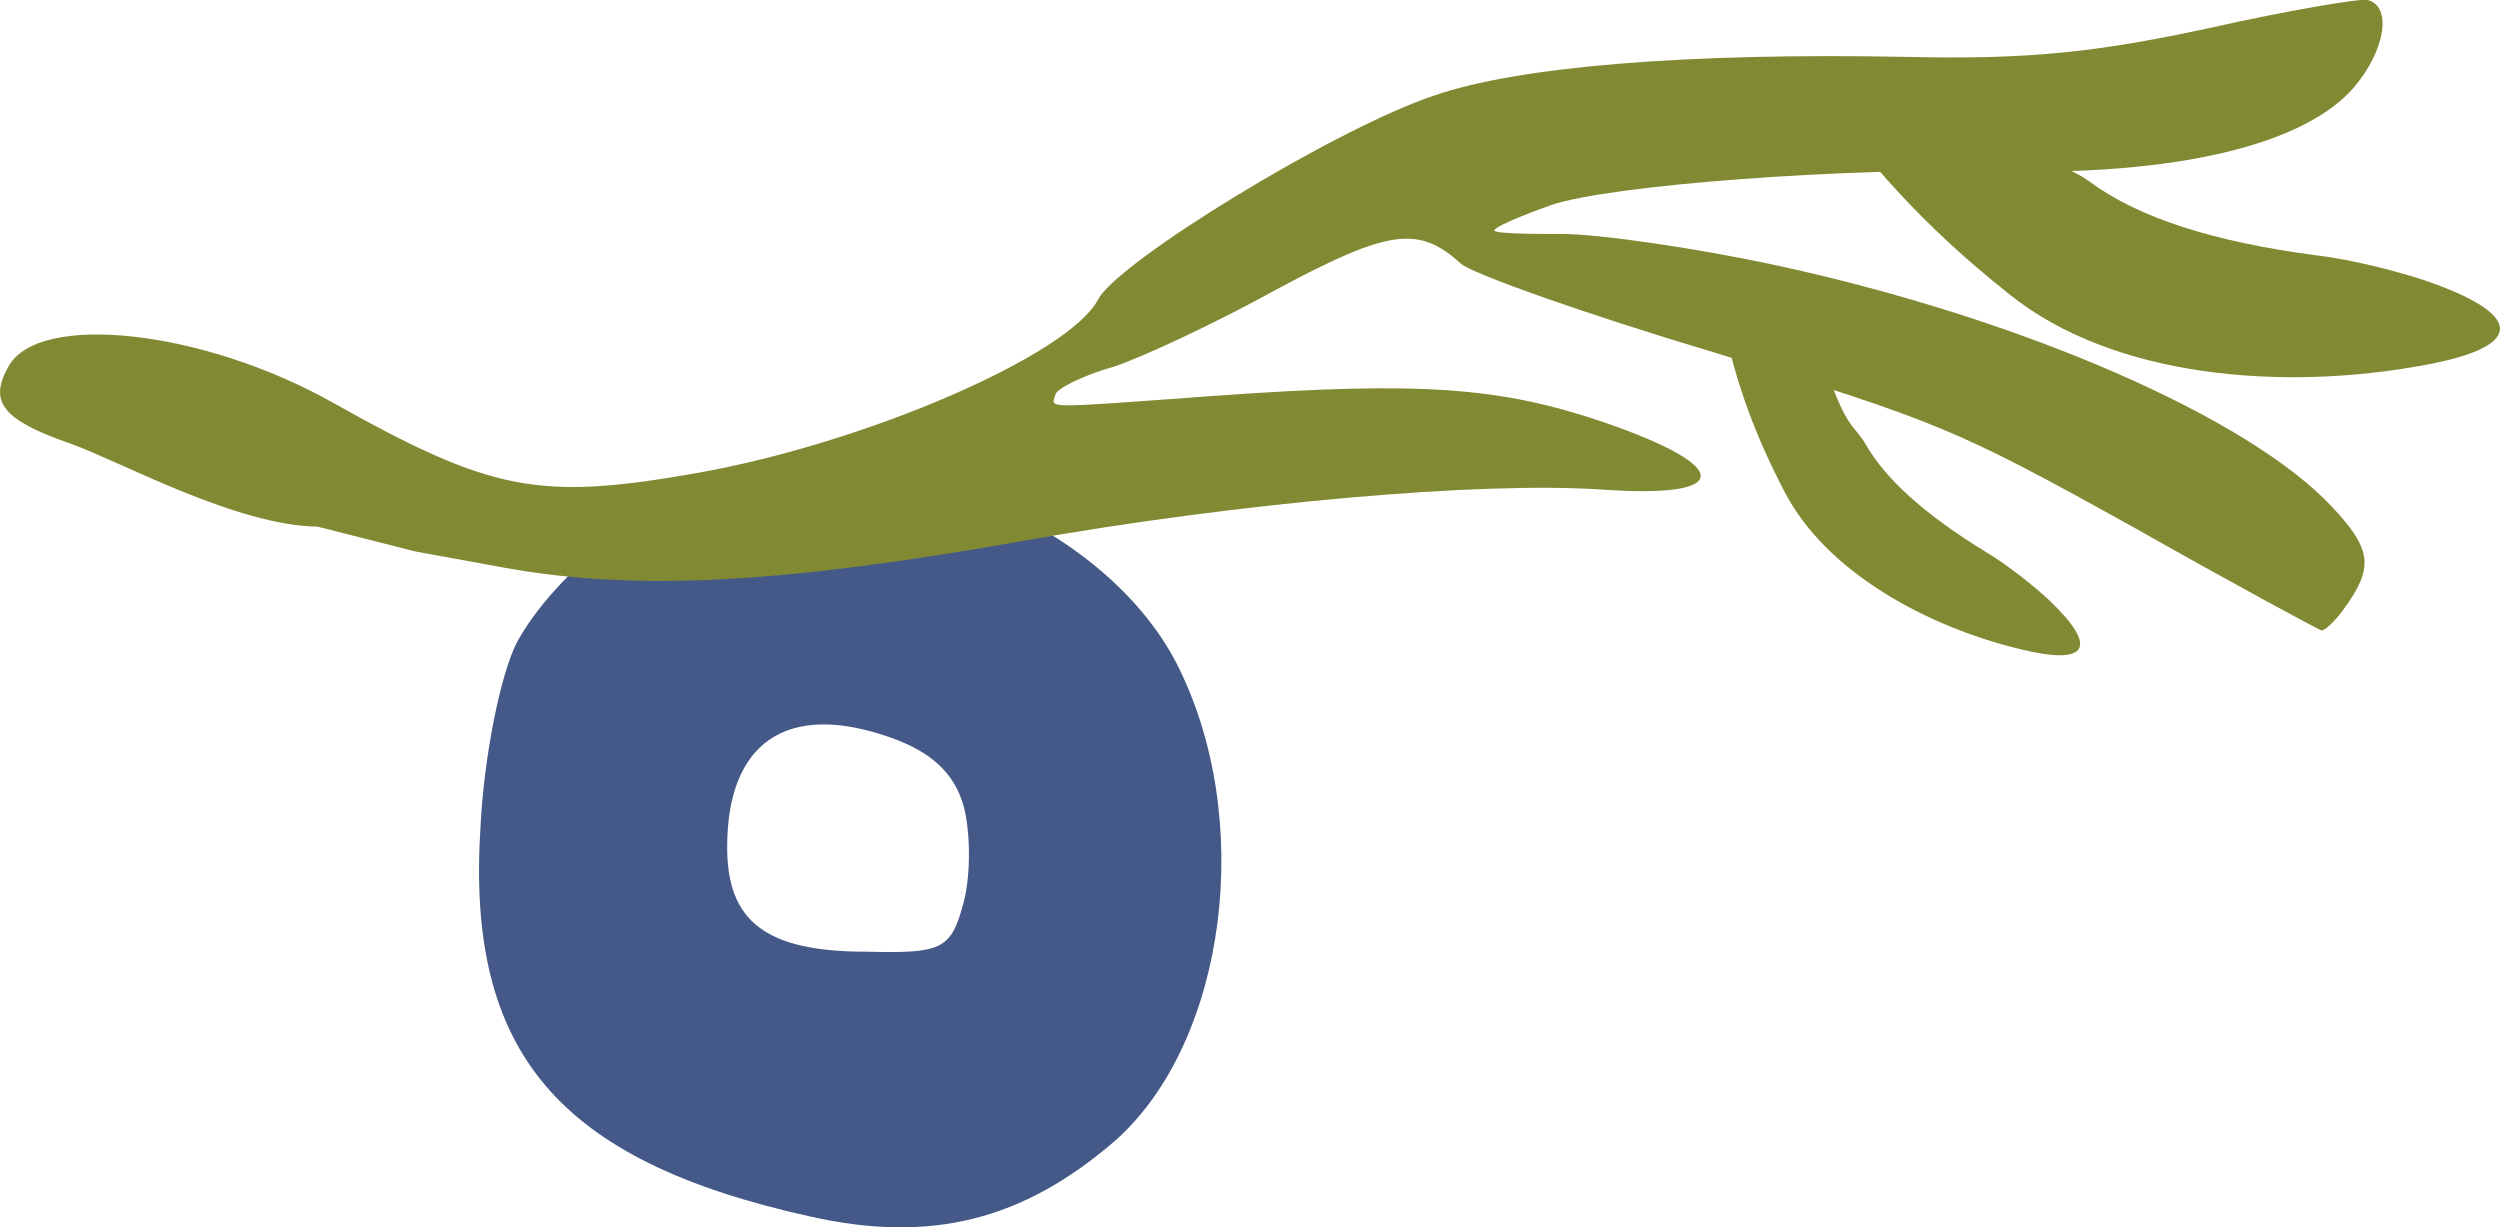
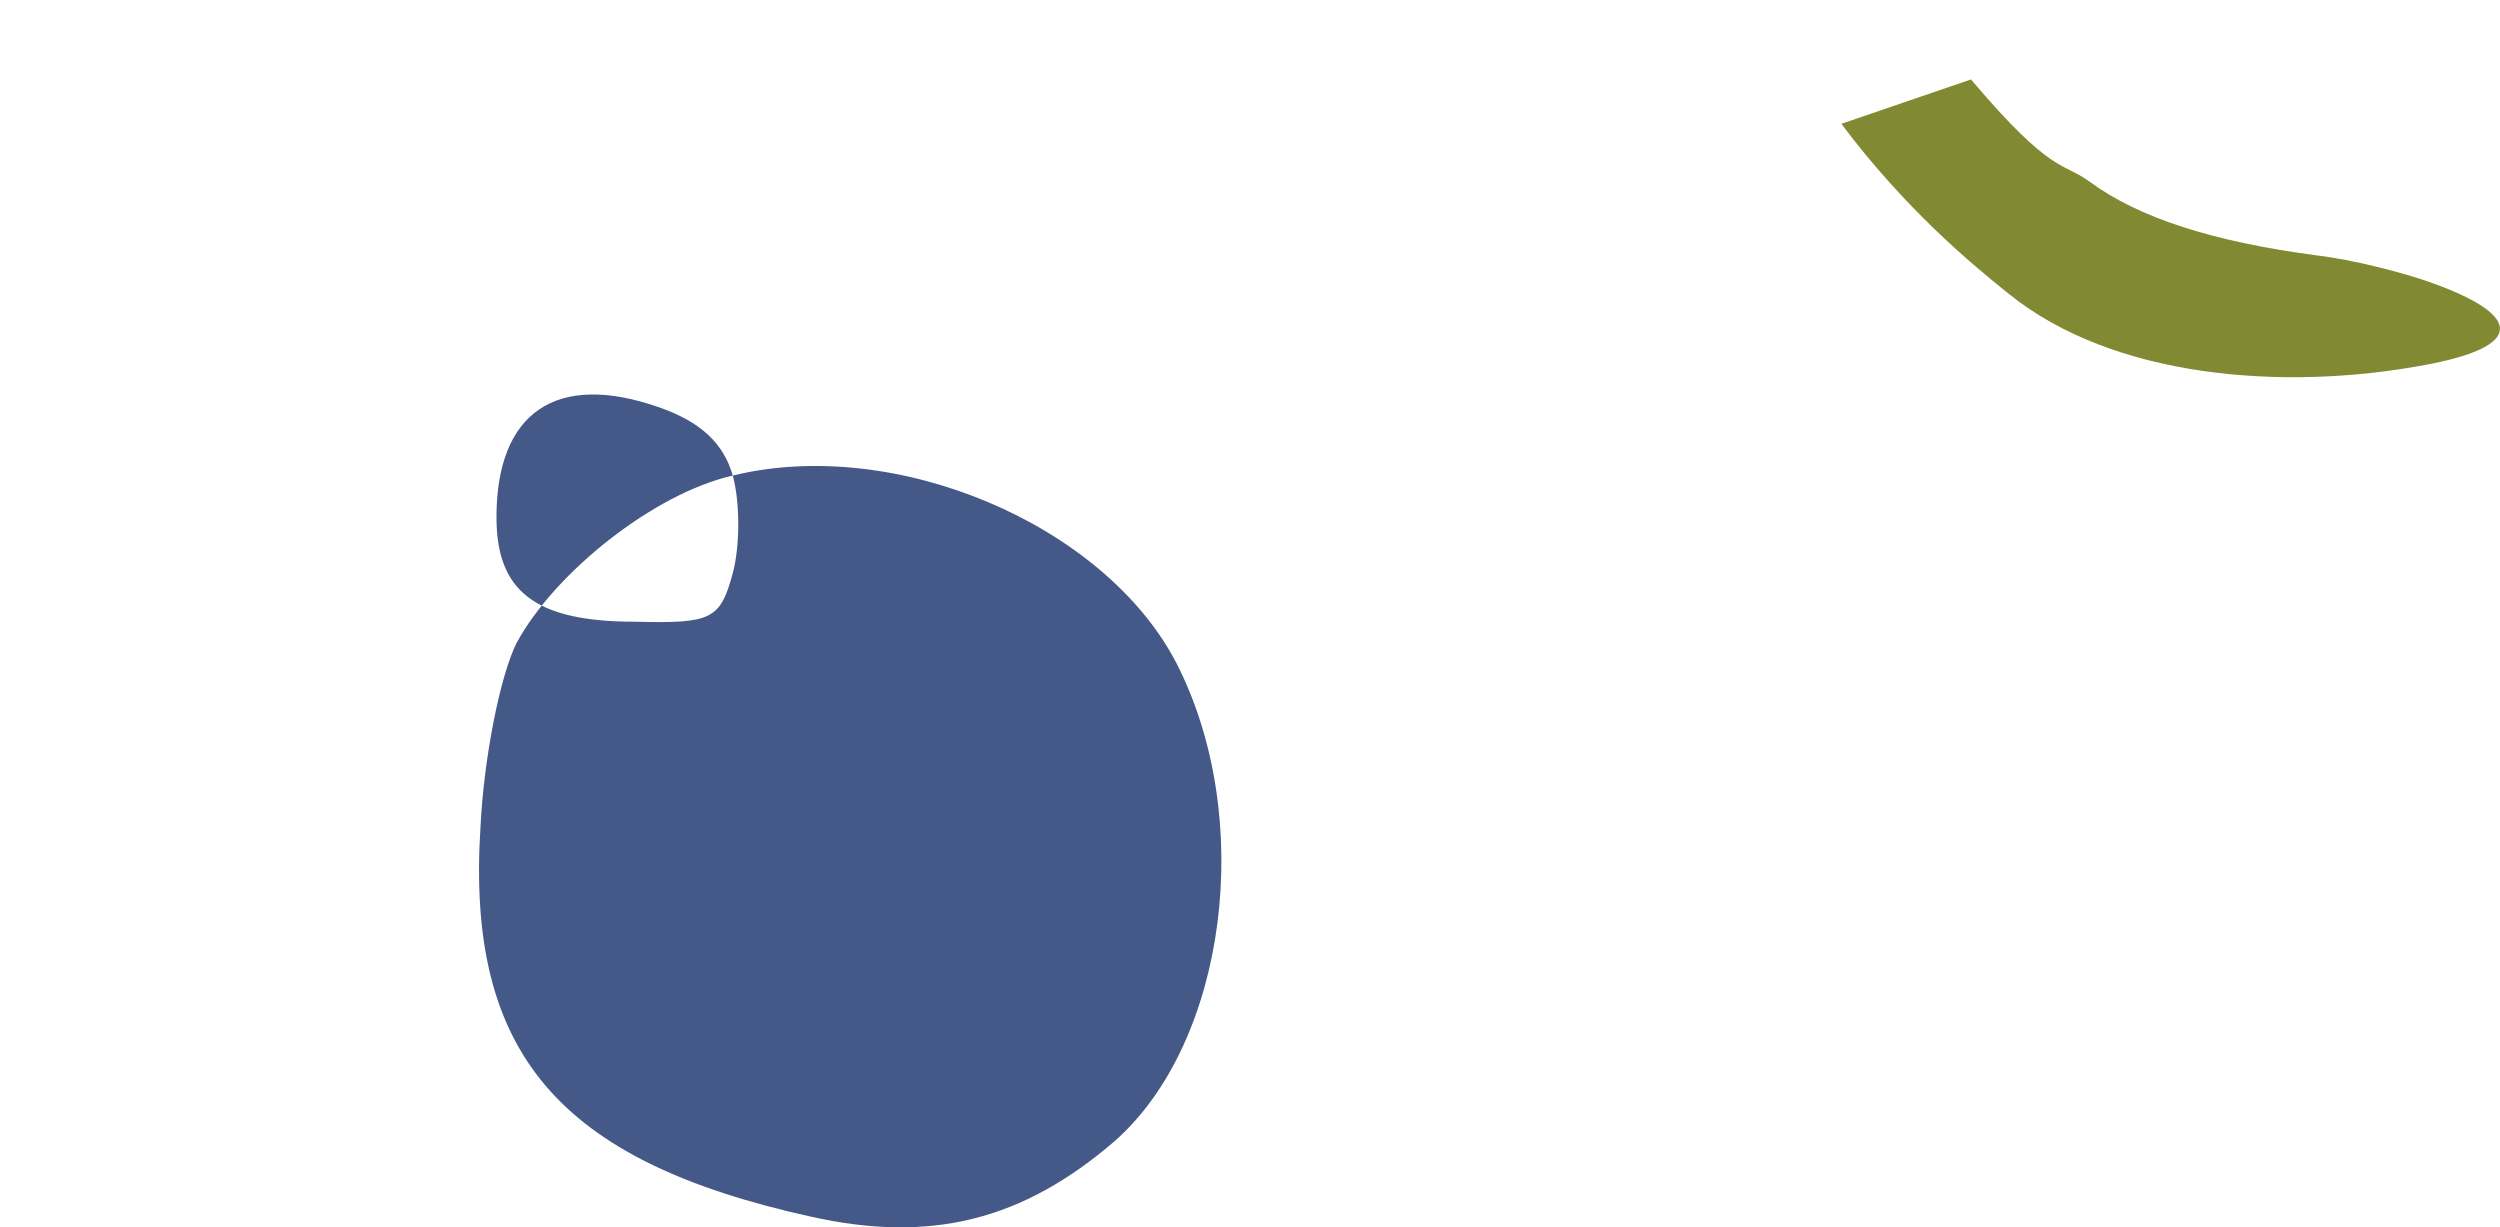
<svg xmlns="http://www.w3.org/2000/svg" viewBox="0 0 137.52 67.51" data-name="Layer 2" id="Layer_2">
  <defs>
    <style>
      .cls-1 {
        fill: #818a33;
      }

      .cls-2 {
        fill: #455989;
      }
    </style>
  </defs>
  <g data-name="estapa 1" id="estapa_1">
-     <path d="M40.31,26.16c-4.36.99-9.82,5.36-11.9,9.22-.89,1.79-1.79,6.25-1.98,10.12-.79,12.4,4.26,18.35,18.15,21.42,6.64,1.49,11.7.2,16.76-4.17,6.15-5.45,7.74-17.75,3.37-26.28-3.97-7.64-15.47-12.5-24.4-10.31ZM53,44.31c.4,1.49.4,3.87,0,5.36-.69,2.58-1.19,2.78-5.36,2.68-5.55,0-7.64-1.69-7.64-5.75,0-5.75,3.27-8.03,8.93-6.05,2.28.79,3.57,1.98,4.07,3.77Z" class="cls-2" />
+     <path d="M40.31,26.16c-4.36.99-9.82,5.36-11.9,9.22-.89,1.79-1.79,6.25-1.98,10.12-.79,12.4,4.26,18.35,18.15,21.42,6.64,1.49,11.7.2,16.76-4.17,6.15-5.45,7.74-17.75,3.37-26.28-3.97-7.64-15.47-12.5-24.4-10.31Zc.4,1.49.4,3.87,0,5.36-.69,2.58-1.19,2.78-5.36,2.68-5.55,0-7.64-1.69-7.64-5.75,0-5.75,3.27-8.03,8.93-6.05,2.28.79,3.57,1.98,4.07,3.77Z" class="cls-2" />
    <g>
-       <path d="M17.47,28.97c-4.5-.06-10.85-3.59-13.6-4.57C.15,23.11-.64,22.11.46,20.17c1.65-3.04,10.74-2.03,17.87,1.99,8.73,4.9,11.35,5.39,20,3.86,9.26-1.63,20.48-6.49,22.07-9.54,1.07-2.08,13.07-9.41,18.45-11.21,4.61-1.61,13.91-2.38,26.09-2.14,6.57.15,10.34-.24,16.51-1.57,4.45-1,8.42-1.66,8.79-1.56,1.35.35.98,2.74-.73,4.78-2.74,3.21-9.85,4.88-19.54,4.64-8.32-.21-21.4.75-24.64,1.86-1.8.64-3.21,1.25-3.12,1.41.03.14,1.72.19,3.68.18s7.39.76,11.98,1.76c13.38,2.91,25.83,8.33,30.43,13.27,2.2,2.34,2.27,3.34.63,5.6-.51.72-1.1,1.22-1.23,1.18-.18-.05-4.89-2.59-10.47-5.75-9.83-5.45-10.61-5.72-22.96-9.55-7.1-2.12-13.33-4.34-13.91-4.88-2.33-2.11-3.96-1.89-10.12,1.41-3.29,1.82-7.32,3.71-8.97,4.26-1.69.47-3.13,1.21-3.21,1.52-.21.8-.99.79,8.82.08,11.21-.8,15.64-.49,21.35,1.46,7.15,2.46,7.08,4.21-.12,3.7-6.75-.46-20.16.75-31.76,2.81-13.25,2.36-21.35,2.79-28.54,1.5l-4.94-.9" class="cls-1" />
      <path d="M101.29,6.81c3.48,4.65,7.16,7.72,9.23,9.37,5.7,4.59,15.02,5.37,22.91,3.89,5.28-.98,5.45-2.64.48-4.46-1.65-.61-4.55-1.34-6.46-1.56-5.71-.75-9.8-2.07-12.48-4.04-1.52-1.12-2.08-.36-6.55-5.64" class="cls-1" />
-       <path d="M95.01,18.69c.88,3.84,2.32,6.76,3.15,8.35,2.27,4.41,7.84,7.47,13.14,8.71,3.54.84,4.1-.14,1.53-2.63-.86-.83-2.45-2.08-3.58-2.75-3.33-2.04-5.51-3.98-6.63-5.94-.64-1.11-1.19-.8-2.51-5.3" class="cls-1" />
    </g>
  </g>
</svg>